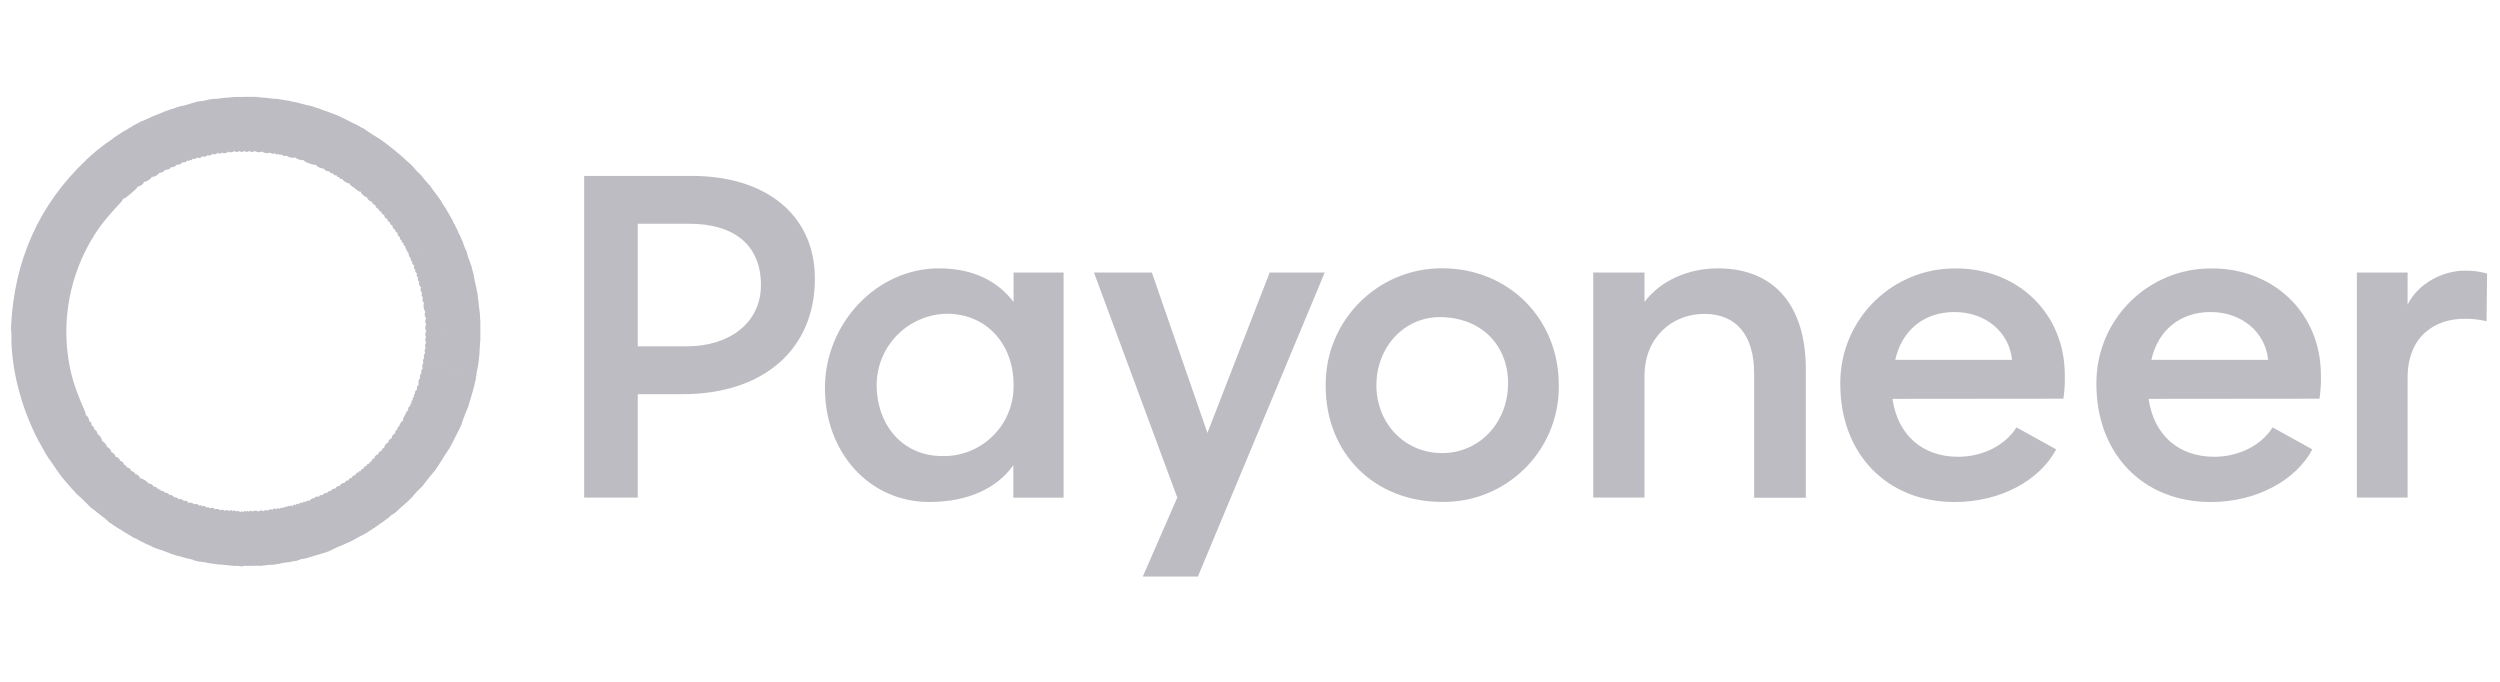
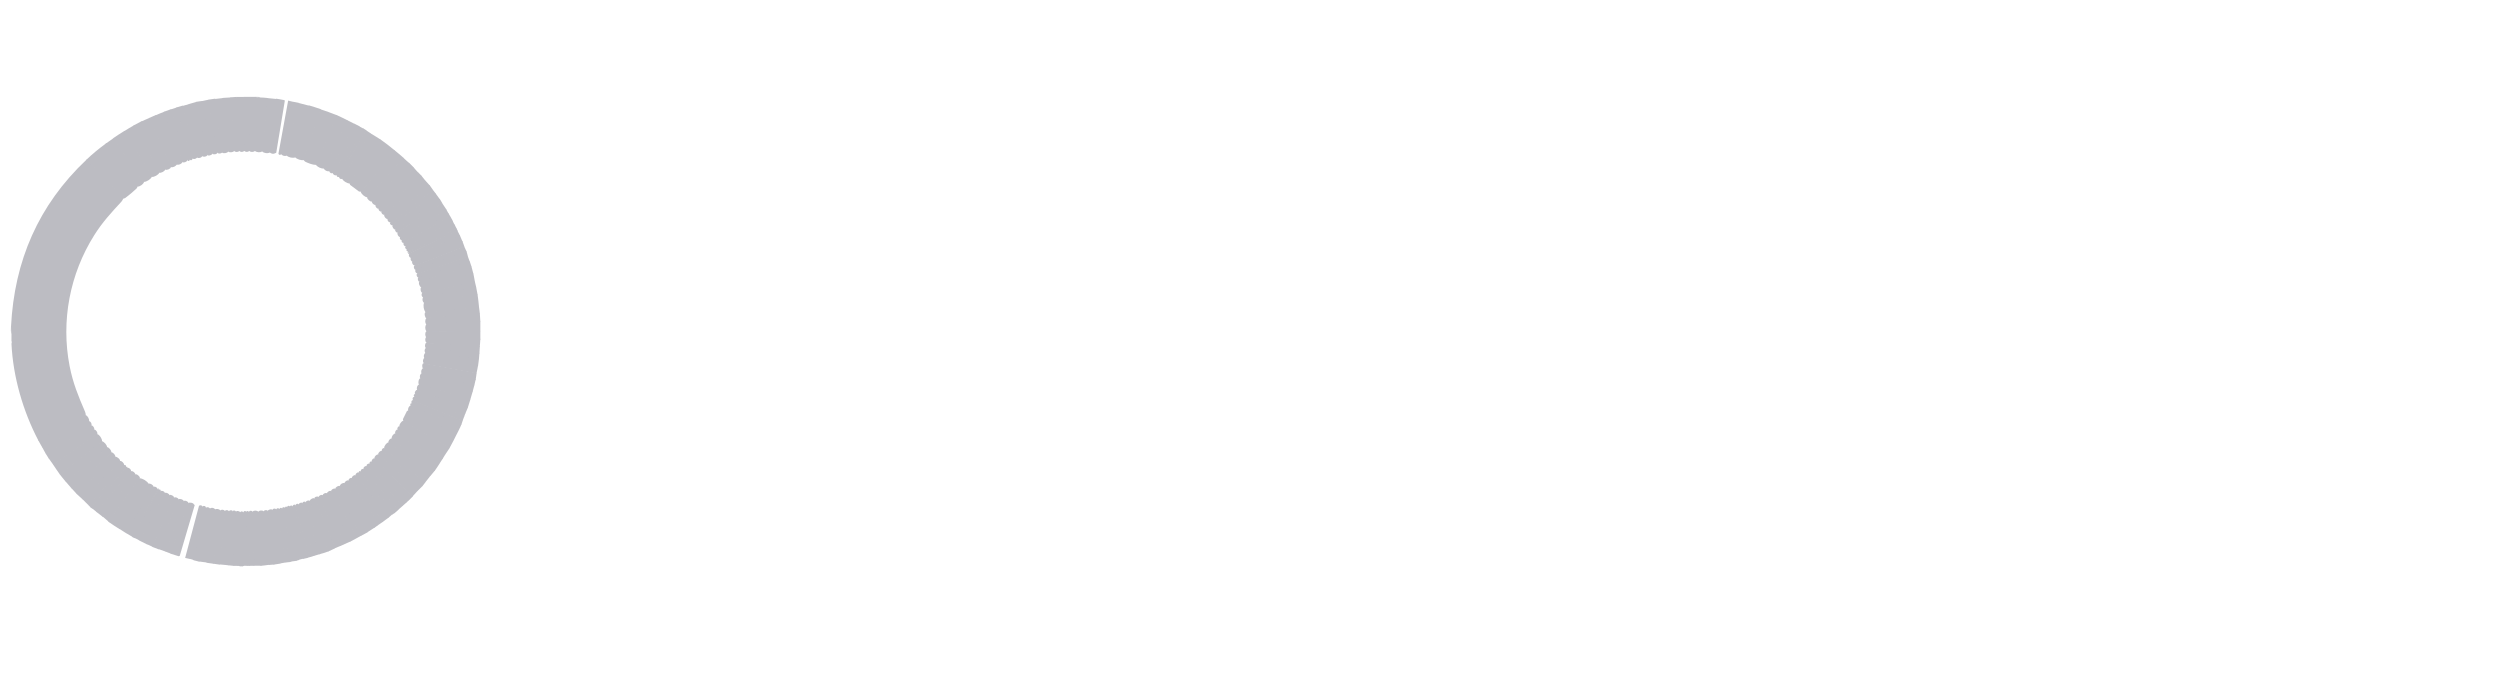
<svg xmlns="http://www.w3.org/2000/svg" width="154" height="42" viewBox="0 0 154 42" fill="none">
  <g clip-path="url(#clip0_3227_42041)">
-     <path d="M39.286 30.652V24.282H42.029C47.13 24.282 50.197 21.433 50.197 17.176C50.197 13.164 47.089 10.836 42.619 10.836H35.984V30.652H39.286ZM42.472 13.783C45.095 13.783 46.874 14.992 46.874 17.559C46.874 19.918 44.898 21.335 42.303 21.335H39.286V13.783H42.472ZM96.022 23.722C96.022 19.623 92.927 16.526 88.828 16.526C84.876 16.52 81.667 19.719 81.662 23.671V23.782C81.662 27.91 84.64 30.917 88.828 30.917C92.743 30.974 95.965 27.848 96.022 23.932C96.022 23.932 96.022 23.927 96.022 23.924V23.72V23.722ZM84.788 23.722C84.788 21.363 86.528 19.465 88.828 19.535C91.368 19.61 92.95 21.379 92.896 23.722C92.842 26.066 91.127 27.91 88.828 27.91C86.528 27.91 84.785 26.082 84.785 23.722H84.788ZM127.104 24.559C127.176 24.08 127.207 23.598 127.192 23.114C127.192 19.25 124.245 16.536 120.5 16.536C116.605 16.489 113.412 19.605 113.363 23.5V23.673C113.363 27.889 116.165 30.924 120.409 30.924C123.271 30.924 125.659 29.567 126.661 27.682L124.213 26.325C123.566 27.387 122.181 28.138 120.616 28.138C118.433 28.138 116.9 26.809 116.576 24.569L127.104 24.559ZM116.745 22.169C117.159 20.34 118.516 19.221 120.401 19.221C122.287 19.221 123.768 20.431 123.942 22.169H116.745ZM78.212 16.79L74.377 26.669L70.956 16.79H67.39L72.52 30.65L70.397 35.516H73.789L81.602 16.79H78.212ZM153.203 16.849C152.763 16.725 152.304 16.665 151.846 16.671C150.489 16.671 148.956 17.448 148.308 18.766V16.79H145.182V30.65H148.308V23.264C148.308 20.698 150.017 19.638 151.786 19.638C152.252 19.628 152.719 19.68 153.172 19.786L153.203 16.867V16.849ZM142.88 24.559C142.953 24.08 142.984 23.598 142.968 23.114C142.968 19.25 140.021 16.536 136.276 16.536C132.381 16.489 129.188 19.605 129.139 23.5V23.673C129.139 27.889 131.941 30.924 136.186 30.924C139.034 30.924 141.435 29.567 142.44 27.682L139.99 26.325C139.343 27.387 137.957 28.138 136.393 28.138C134.212 28.138 132.677 26.809 132.353 24.569L142.88 24.559ZM132.521 22.169C132.936 20.34 134.293 19.221 136.178 19.221C138.063 19.221 139.545 20.431 139.718 22.169H132.521ZM62.436 23.691C62.495 26.064 60.62 28.034 58.248 28.094C58.248 28.094 58.243 28.094 58.24 28.094H58.041C55.622 28.094 54.001 26.206 54.001 23.691C54.022 21.301 55.946 19.364 58.336 19.328C60.783 19.328 62.436 21.215 62.436 23.691ZM111.239 22.746C111.239 18.882 109.351 16.531 105.814 16.531C103.954 16.531 102.245 17.328 101.302 18.602V16.79H98.145V30.65H101.302V23.14C101.302 20.809 102.983 19.335 104.987 19.335C106.992 19.335 108.054 20.692 108.054 22.992V30.66H111.239V22.746ZM62.436 16.79V18.602C61.522 17.393 60.045 16.531 57.834 16.531C54.001 16.531 50.816 19.923 50.816 23.904C50.816 27.884 53.558 30.922 57.243 30.922C59.634 30.922 61.431 30.067 62.423 28.653V30.658H65.517V16.79H62.436Z" fill="#BCBCC2" />
    <path d="M14.991 31.556L15.048 31.577L14.991 34.853L14.934 34.887C14.888 34.887 14.839 34.887 14.792 34.887C14.787 34.887 14.735 34.861 14.678 34.858L14.621 34.837L14.732 31.59L14.789 31.556C14.854 31.481 14.924 31.481 14.989 31.556H14.991Z" fill="#BCBCC2" />
    <path d="M15.189 34.854C15.137 34.854 15.083 34.851 15.031 34.854L14.961 34.883H14.933L14.99 31.552C15.015 31.474 15.122 31.443 15.161 31.524L15.217 31.542L15.246 34.818L15.189 34.854Z" fill="#BCBCC2" />
    <path d="M7.591 12.236C7.56 12.301 7.529 12.369 7.479 12.423C6.845 13.107 6.306 13.692 5.804 14.49C4.297 16.883 3.748 19.778 4.289 22.554C4.493 23.6 4.825 24.403 5.242 25.369C5.27 25.436 5.281 25.511 5.286 25.584L5.296 25.643L2.414 27.156L2.357 27.122C1.417 25.328 0.803 23.212 0.707 21.174C0.731 21.119 0.731 21.057 0.707 21.003C0.702 20.86 0.707 20.718 0.707 20.575L0.679 20.12C0.883 16.061 2.37 12.633 5.317 9.846L5.371 9.82L7.611 12.172L7.593 12.236H7.591Z" fill="#BCBCC2" />
    <path d="M6.51 8.846L6.567 8.828L8.499 11.431L8.473 11.493C8.46 11.534 8.445 11.578 8.414 11.61C8.238 11.78 7.914 12.052 7.717 12.195C7.681 12.221 7.634 12.228 7.593 12.234L5.316 9.843C5.723 9.457 6.065 9.18 6.513 8.846H6.51Z" fill="#BCBCC2" />
    <path d="M24.297 9.244L24.328 9.296L22.285 11.815L22.218 11.807L22.114 11.797L21.57 11.391L21.531 11.295L21.495 11.246L23.37 8.586L23.437 8.591C23.746 8.803 24.007 9.013 24.292 9.246L24.297 9.244Z" fill="#BCBCC2" />
    <path d="M20.71 7.087L20.754 7.125L19.521 10.148L19.457 10.158C19.262 10.158 18.996 10.054 18.812 9.966C18.77 9.946 18.742 9.909 18.718 9.873L18.672 9.837L19.708 6.758L19.773 6.742C20.088 6.848 20.402 6.955 20.713 7.084L20.71 7.087Z" fill="#BCBCC2" />
    <path d="M28.14 26.734C28.005 27.011 27.866 27.291 27.713 27.56L27.666 27.599C26.723 27.058 25.781 26.516 24.838 25.975V25.908L24.817 25.825L25.069 25.317L25.149 25.284L25.19 25.242C27.151 26.195 28.13 26.669 28.13 26.669L28.135 26.736L28.14 26.734Z" fill="#BCBCC2" />
    <path d="M9.158 29.803L9.194 29.849L7.431 32.592H7.363C7.143 32.449 6.92 32.317 6.708 32.162L6.672 32.113L8.547 29.453L8.614 29.458C8.798 29.479 9.067 29.637 9.155 29.8L9.158 29.803Z" fill="#BCBCC2" />
    <path d="M29.419 18.143C29.458 18.392 29.476 18.635 29.505 18.884L29.492 18.943L26.244 19.28L26.203 19.228C26.099 19.075 26.058 18.834 26.117 18.658L26.128 18.599L29.375 18.094L29.419 18.145V18.143Z" fill="#BCBCC2" />
    <path d="M7.647 8.075L7.706 8.062L9.385 10.834L9.354 10.893C9.278 11.043 9.038 11.199 8.869 11.206L8.812 11.222L6.966 8.562L6.992 8.5C7.214 8.35 7.419 8.213 7.647 8.073V8.075Z" fill="#BCBCC2" />
    <path d="M19.773 6.728L18.719 9.859C18.551 9.895 18.297 9.812 18.178 9.688L18.129 9.654L18.997 6.518L19.061 6.5C19.305 6.57 19.532 6.648 19.773 6.728Z" fill="#BCBCC2" />
    <path d="M23.443 8.597L21.537 11.301C21.392 11.308 21.133 11.153 21.081 11.016L21.045 10.969L22.78 8.227H22.847C23.044 8.351 23.249 8.462 23.446 8.597H23.443Z" fill="#BCBCC2" />
    <path d="M21.366 7.391L21.41 7.433L20.012 10.372L19.944 10.38C19.779 10.398 19.558 10.289 19.46 10.152L20.713 7.078C20.944 7.174 21.148 7.285 21.369 7.391H21.366Z" fill="#BCBCC2" />
    <path d="M24.838 9.708L24.866 9.76L22.683 12.166L22.619 12.153C22.476 12.145 22.251 11.951 22.22 11.811L24.297 9.25C24.48 9.4 24.657 9.543 24.838 9.706V9.708Z" fill="#BCBCC2" />
    <path d="M19.06 6.512L18.177 9.7C18.024 9.749 17.776 9.7 17.664 9.586L17.612 9.555C17.856 8.491 18.097 7.429 18.34 6.364L18.402 6.344C18.625 6.396 18.837 6.453 19.057 6.515L19.06 6.512Z" fill="#BCBCC2" />
    <path d="M9.813 10.64C9.769 10.764 9.486 10.922 9.357 10.896L7.65 8.079C7.842 7.962 8.021 7.846 8.22 7.737L8.28 7.727L9.846 10.583L9.813 10.64Z" fill="#BCBCC2" />
    <path d="M6.282 27.172L6.301 27.229C5.443 27.892 4.584 28.555 3.726 29.215L3.664 29.192C3.53 29.016 3.421 28.832 3.294 28.651L3.278 28.594L5.938 26.719L6 26.745C6.13 26.776 6.298 27.04 6.285 27.172H6.282Z" fill="#BCBCC2" />
    <path d="M6.597 27.55L6.617 27.607C5.778 28.298 4.937 28.987 4.098 29.679L4.035 29.655C3.911 29.503 3.784 29.358 3.665 29.2L6.283 27.18C6.42 27.216 6.591 27.408 6.597 27.55Z" fill="#BCBCC2" />
    <path d="M6.994 8.508L8.872 11.211C8.828 11.349 8.618 11.499 8.473 11.496L6.51 8.85C6.676 8.728 6.828 8.619 6.994 8.508Z" fill="#BCBCC2" />
    <path d="M16.014 6.003C16.172 6.003 16.294 6.022 16.441 6.032L16.496 6.055L16.216 9.303L16.156 9.331C16.017 9.404 15.833 9.393 15.7 9.303L15.644 9.279L15.812 6.032L15.871 6.001C15.915 5.978 15.97 5.98 16.014 6.001V6.003Z" fill="#BCBCC2" />
    <path d="M17.012 6.096L17.067 6.122L16.675 9.369L16.616 9.398C16.484 9.468 16.274 9.437 16.16 9.341L16.445 6.039C16.637 6.055 16.823 6.073 17.015 6.096H17.012Z" fill="#BCBCC2" />
    <path d="M29.589 19.797C29.594 19.986 29.589 20.177 29.589 20.366L29.571 20.423L26.295 20.452L26.259 20.395C26.173 20.278 26.178 20.087 26.259 19.968L26.274 19.91L29.55 19.742L29.589 19.797Z" fill="#BCBCC2" />
    <path d="M5.285 25.578C5.396 25.601 5.526 25.845 5.484 25.948L5.495 26.008L2.667 27.603L2.607 27.57C2.519 27.417 2.433 27.272 2.351 27.114L5.282 25.578H5.285Z" fill="#BCBCC2" />
    <path d="M6.853 27.861L6.876 27.916L4.47 30.099L4.405 30.081C4.281 29.941 4.154 29.798 4.035 29.653L6.596 27.548C6.695 27.53 6.889 27.768 6.853 27.861Z" fill="#BCBCC2" />
    <path d="M10.179 10.437C10.163 10.543 9.904 10.683 9.809 10.636L8.216 7.733C8.376 7.645 8.534 7.559 8.7 7.477L8.76 7.469L10.215 10.38L10.179 10.437Z" fill="#BCBCC2" />
    <path d="M9.157 7.286L9.217 7.281L10.561 10.249L10.522 10.303C10.514 10.402 10.26 10.505 10.18 10.446L8.701 7.486C8.851 7.411 9.004 7.356 9.157 7.286Z" fill="#BCBCC2" />
    <path d="M21.821 7.619C21.846 7.631 21.872 7.65 21.854 7.675L20.35 10.545L20.282 10.55C20.142 10.568 20.01 10.504 19.94 10.379L21.362 7.391C21.518 7.466 21.665 7.538 21.818 7.619H21.821Z" fill="#BCBCC2" />
    <path d="M27.713 27.572C27.627 27.722 27.516 27.854 27.428 27.999L27.381 28.038C26.457 27.468 25.535 26.898 24.61 26.331V26.264C24.569 26.163 24.732 25.932 24.838 25.922L27.713 27.572Z" fill="#BCBCC2" />
    <path d="M29.589 20.375C29.589 20.546 29.594 20.717 29.589 20.888L29.568 20.945L26.292 20.833L26.258 20.776C26.176 20.686 26.173 20.497 26.258 20.406L29.589 20.378V20.375Z" fill="#BCBCC2" />
    <path d="M10.094 6.891H10.154C10.527 7.906 10.9 8.924 11.273 9.941L11.231 9.993C11.187 10.102 10.998 10.182 10.889 10.136H10.83C10.41 9.141 9.991 8.144 9.571 7.144L9.61 7.09C9.773 7.023 9.926 6.953 10.094 6.891Z" fill="#BCBCC2" />
    <path d="M27.086 28.544C26.988 28.689 26.913 28.821 26.802 28.971L26.752 29.005C25.874 28.36 24.999 27.718 24.121 27.073L24.126 27.006C24.119 26.874 24.227 26.729 24.354 26.692L24.403 26.656L27.089 28.474V28.542L27.086 28.544Z" fill="#BCBCC2" />
    <path d="M9.613 7.078L10.895 10.124C10.836 10.243 10.654 10.331 10.525 10.295L9.16 7.278C9.318 7.205 9.453 7.145 9.616 7.078H9.613Z" fill="#BCBCC2" />
    <path d="M7.391 28.397L7.417 28.451L5.151 30.774L5.086 30.759C4.975 30.65 4.864 30.564 4.745 30.445L4.719 30.391L7.042 28.125L7.106 28.14C7.197 28.11 7.428 28.306 7.391 28.397Z" fill="#BCBCC2" />
    <path d="M26.516 29.306C26.415 29.436 26.314 29.573 26.202 29.705L26.151 29.736L23.659 27.664L23.669 27.599C23.636 27.504 23.822 27.25 23.926 27.258L23.978 27.227L26.523 29.241L26.516 29.309V29.306Z" fill="#BCBCC2" />
    <path d="M25.179 10.022L25.208 10.076L22.968 12.428L22.903 12.415C22.81 12.446 22.595 12.254 22.618 12.158L24.837 9.711C24.954 9.817 25.065 9.913 25.179 10.024V10.022Z" fill="#BCBCC2" />
    <path d="M29.163 16.867C29.199 17.017 29.215 17.172 29.248 17.323L29.241 17.382L26.05 18.081L26.003 18.032C25.907 18.001 25.874 17.758 25.946 17.691L25.951 17.631L29.114 16.82L29.16 16.867H29.163Z" fill="#BCBCC2" />
    <path d="M17.495 6.164L17.547 6.192L17.016 9.411L16.954 9.437C16.845 9.504 16.695 9.476 16.612 9.38L17.011 6.078C17.177 6.099 17.332 6.138 17.495 6.164Z" fill="#BCBCC2" />
    <path d="M7.109 28.144L4.747 30.449C4.62 30.32 4.524 30.213 4.405 30.079L6.853 27.859C6.974 27.867 7.112 28.023 7.109 28.144Z" fill="#BCBCC2" />
    <path d="M18.404 6.335L17.663 9.58C17.562 9.645 17.384 9.593 17.321 9.495L17.27 9.464L17.886 6.273L17.948 6.25C18.101 6.281 18.251 6.299 18.404 6.335Z" fill="#BCBCC2" />
    <path d="M28.964 24.643C28.915 24.801 28.876 24.938 28.821 25.099L28.785 25.145L25.706 24.081L25.693 24.016C25.646 23.894 25.698 23.747 25.807 23.674L25.843 23.625C26.879 23.941 27.915 24.259 28.951 24.575L28.966 24.64L28.964 24.643Z" fill="#BCBCC2" />
    <path d="M14.194 6L14.251 6.016L14.474 9.263L14.42 9.302C14.363 9.393 14.119 9.411 14.049 9.33L13.99 9.317L13.682 6.07L13.736 6.031C13.889 6.016 14.039 6.013 14.192 6.003L14.194 6Z" fill="#BCBCC2" />
    <path d="M5.798 26.453C5.912 26.474 6.021 26.621 5.997 26.738L3.294 28.644C3.2 28.509 3.099 28.385 3.009 28.245L2.993 28.186L5.736 26.422L5.795 26.45L5.798 26.453Z" fill="#BCBCC2" />
    <path d="M29.106 24.154C29.062 24.317 29.013 24.475 28.964 24.638L25.804 23.669C25.735 23.597 25.791 23.328 25.89 23.299L25.924 23.25C26.978 23.53 28.032 23.809 29.086 24.089L29.104 24.154H29.106Z" fill="#BCBCC2" />
    <path d="M7.647 28.651L7.676 28.703L5.493 31.109L5.428 31.096C5.306 30.984 5.202 30.868 5.086 30.754L7.391 28.392C7.494 28.374 7.663 28.545 7.647 28.648V28.651Z" fill="#BCBCC2" />
    <path d="M13.739 6.039L14.053 9.341C14.003 9.434 13.755 9.476 13.682 9.398L13.623 9.385L13.203 6.137L13.255 6.096C13.415 6.075 13.579 6.055 13.739 6.039Z" fill="#BCBCC2" />
    <path d="M9.469 29.992L9.508 30.038L7.827 32.838H7.76C7.623 32.758 7.496 32.667 7.361 32.581L9.153 29.792C9.275 29.769 9.436 29.873 9.467 29.992H9.469Z" fill="#BCBCC2" />
    <path d="M29.56 19.349C29.571 19.504 29.584 19.649 29.589 19.805L26.259 19.975C26.168 19.9 26.178 19.685 26.259 19.605L26.274 19.548L29.521 19.297L29.56 19.351V19.349Z" fill="#BCBCC2" />
    <path d="M11.946 31.073L11.996 31.109L11.071 34.245L11.006 34.264C10.851 34.217 10.703 34.173 10.55 34.121L10.504 34.085L11.54 31.006L11.604 30.99C11.677 30.925 11.921 30.975 11.946 31.076V31.073Z" fill="#BCBCC2" />
    <path d="M8.616 29.444L6.71 32.148C6.575 32.049 6.458 31.925 6.339 31.834L6.306 31.785L8.263 29.211L8.331 29.219C8.416 29.175 8.636 29.353 8.616 29.447V29.444Z" fill="#BCBCC2" />
    <path d="M21.223 29.758L21.283 29.742L23.075 32.459L23.046 32.518C22.914 32.604 22.782 32.692 22.648 32.775L22.588 32.788L20.907 29.988L20.938 29.929C20.959 29.817 21.114 29.727 21.223 29.758Z" fill="#BCBCC2" />
    <path d="M16.243 31.496L16.302 31.509L16.611 34.756L16.556 34.795C16.411 34.811 16.245 34.844 16.101 34.852L16.044 34.837L15.847 31.561L15.901 31.522C15.989 31.434 16.142 31.418 16.243 31.493V31.496Z" fill="#BCBCC2" />
    <path d="M29.332 17.69C29.361 17.84 29.395 17.993 29.418 18.146L26.116 18.658C26.02 18.568 25.997 18.433 26.059 18.317L26.067 18.257L29.286 17.641L29.33 17.69H29.332Z" fill="#BCBCC2" />
    <path d="M29.504 18.891C29.52 19.038 29.551 19.186 29.561 19.346L26.259 19.603C26.169 19.561 26.12 19.292 26.203 19.233L29.504 18.891Z" fill="#BCBCC2" />
    <path d="M26.8 28.971C26.712 29.093 26.606 29.196 26.516 29.313L23.926 27.264C23.908 27.15 24.011 27.021 24.125 27.008L26.8 28.971Z" fill="#BCBCC2" />
    <path d="M28.336 26.346C28.276 26.481 28.201 26.613 28.136 26.745L25.148 25.295C25.109 25.181 25.176 25.026 25.29 24.982L25.332 24.938L28.328 26.282L28.336 26.349V26.346Z" fill="#BCBCC2" />
    <path d="M29.22 23.73C29.186 23.872 29.145 24.015 29.106 24.157L25.889 23.303C25.83 23.202 25.874 23.046 25.975 22.989L26.006 22.938L29.196 23.665L29.217 23.727L29.22 23.73Z" fill="#BCBCC2" />
    <path d="M10.437 30.51L10.481 30.552C10.481 30.552 10.022 31.541 9.108 33.52L9.041 33.527C8.906 33.465 8.774 33.395 8.642 33.328L8.601 33.284L10.085 30.373L10.152 30.368C10.229 30.311 10.434 30.414 10.437 30.51Z" fill="#BCBCC2" />
    <path d="M8.331 29.225L6.34 31.844C6.216 31.748 6.094 31.662 5.97 31.559L5.938 31.507L8.01 29.016L8.075 29.026C8.155 28.982 8.355 29.135 8.331 29.225Z" fill="#BCBCC2" />
    <path d="M15.729 5.969C15.778 5.979 15.825 5.987 15.871 5.997L15.701 9.299C15.613 9.379 15.444 9.385 15.359 9.299L15.302 9.278L15.385 6.002L15.442 5.969C15.537 5.969 15.631 5.969 15.726 5.969H15.729Z" fill="#BCBCC2" />
    <path d="M11.32 30.869L11.366 30.908L10.248 33.959L10.183 33.972C10.051 33.923 9.916 33.881 9.784 33.83L9.737 33.791L10.941 30.768L11.006 30.758C11.068 30.691 11.317 30.779 11.32 30.872V30.869Z" fill="#BCBCC2" />
    <path d="M29.589 20.872C29.586 21.017 29.568 21.159 29.56 21.299C29.56 21.322 29.55 21.356 29.537 21.353C28.55 21.312 27.504 21.255 26.517 21.172C26.39 21.185 26.302 21.162 26.259 21.1C26.178 21.025 26.17 20.83 26.259 20.758L29.589 20.872Z" fill="#BCBCC2" />
    <path d="M29.048 16.442C29.087 16.582 29.126 16.73 29.162 16.87L25.946 17.696C25.85 17.67 25.759 17.427 25.832 17.354V17.294C26.889 16.997 27.945 16.696 28.999 16.398L29.048 16.442Z" fill="#BCBCC2" />
    <path d="M25.718 30.245C25.622 30.349 25.534 30.455 25.433 30.558L25.379 30.584L23.056 28.29L23.071 28.225C23.043 28.132 23.206 27.971 23.299 27.997L23.354 27.969L25.733 30.18L25.721 30.245H25.718Z" fill="#BCBCC2" />
    <path d="M20.939 29.942L22.645 32.788C22.526 32.861 22.397 32.918 22.275 32.987L22.215 32.998L20.62 30.17L20.654 30.11C20.656 30.009 20.848 29.895 20.939 29.939V29.942Z" fill="#BCBCC2" />
    <path d="M12.77 9.56C12.723 9.658 12.537 9.684 12.457 9.617L12.397 9.612L11.612 6.45L11.659 6.403C11.788 6.372 11.928 6.318 12.058 6.289L12.117 6.297L12.816 9.516L12.767 9.562L12.77 9.56Z" fill="#BCBCC2" />
    <path d="M29.447 22.523C29.427 22.668 29.388 22.808 29.362 22.95L29.333 23.002L26.114 22.414L26.091 22.352C26.021 22.259 26.055 22.104 26.148 22.039L26.177 21.984L29.424 22.461L29.45 22.523H29.447Z" fill="#BCBCC2" />
    <path d="M13.253 31.374L13.305 31.402L12.774 34.621L12.711 34.647C12.574 34.624 12.416 34.616 12.284 34.59L12.232 34.559L12.877 31.34L12.939 31.317C13.038 31.252 13.183 31.278 13.253 31.374Z" fill="#BCBCC2" />
    <path d="M15.901 31.517L16.101 34.848C15.961 34.855 15.816 34.842 15.673 34.848L15.616 34.83L15.505 31.553L15.562 31.517C15.632 31.429 15.829 31.434 15.904 31.517H15.901Z" fill="#BCBCC2" />
    <path d="M15.445 5.969L15.36 9.299C15.256 9.377 15.147 9.377 15.046 9.299L14.989 9.281L14.961 6.005L15.018 5.969C15.16 5.969 15.303 5.969 15.445 5.969Z" fill="#BCBCC2" />
    <path d="M13.568 31.448L13.622 31.477L13.174 34.696L13.112 34.721C12.977 34.703 12.848 34.688 12.713 34.665L13.254 31.391C13.324 31.316 13.526 31.355 13.568 31.448Z" fill="#BCBCC2" />
    <path d="M15.02 5.969L15.048 9.299C14.955 9.379 14.828 9.379 14.735 9.299C14.712 9.299 14.678 9.297 14.678 9.284C14.608 8.281 14.541 7.201 14.52 6.197C14.494 6.085 14.51 6.01 14.567 5.971C14.717 5.966 14.87 5.971 15.022 5.971L15.02 5.969Z" fill="#BCBCC2" />
    <path d="M10.493 6.742H10.553C10.897 7.768 11.244 8.796 11.589 9.821L11.545 9.873C11.501 9.977 11.332 10.041 11.231 9.987L10.092 6.885C10.224 6.835 10.356 6.789 10.491 6.742H10.493Z" fill="#BCBCC2" />
    <path d="M29.561 21.317C29.554 21.462 29.546 21.602 29.533 21.744L29.507 21.798L26.259 21.49L26.231 21.43C26.148 21.389 26.171 21.143 26.259 21.117L29.561 21.317Z" fill="#BCBCC2" />
    <path d="M29.504 22.112C29.489 22.255 29.468 22.397 29.447 22.54L26.145 22.055C26.07 21.977 26.112 21.794 26.202 21.742L26.228 21.688L29.476 22.053L29.504 22.112Z" fill="#BCBCC2" />
    <path d="M29.361 22.971C29.338 23.098 29.333 23.235 29.305 23.369L29.273 23.421L26.083 22.75L26.06 22.688C25.982 22.652 25.995 22.385 26.088 22.375L29.361 22.973V22.971Z" fill="#BCBCC2" />
    <path d="M25.494 10.321L25.52 10.376L23.197 12.642L23.132 12.626C23.016 12.629 22.902 12.515 22.904 12.398L25.181 10.008C25.29 10.111 25.39 10.215 25.494 10.321Z" fill="#BCBCC2" />
-     <path d="M12.26 31.15L12.309 31.184C12.03 32.238 11.75 33.292 11.47 34.346L11.406 34.364C11.271 34.328 11.142 34.291 11.007 34.25L11.947 31.062C12.063 31.013 12.188 31.044 12.26 31.147V31.15Z" fill="#BCBCC2" />
    <path d="M13.254 6.078L13.681 9.38C13.65 9.471 13.445 9.489 13.396 9.409L13.337 9.398L12.806 6.179L12.857 6.135C12.989 6.114 13.124 6.096 13.256 6.078H13.254Z" fill="#BCBCC2" />
    <path d="M11.605 30.983L10.551 34.114C10.419 34.07 10.305 34.015 10.181 33.971L11.32 30.869C11.372 30.796 11.615 30.895 11.605 30.983Z" fill="#BCBCC2" />
    <path d="M12.459 6.221L12.519 6.229L13.135 9.42L13.086 9.464C13.068 9.554 12.827 9.627 12.773 9.549L12.06 6.276C12.18 6.25 12.335 6.242 12.459 6.219V6.221Z" fill="#BCBCC2" />
    <path d="M11.663 6.406L12.46 9.623C12.396 9.724 12.253 9.765 12.147 9.708H12.087C11.797 8.659 11.51 7.616 11.22 6.569L11.266 6.52C11.396 6.484 11.528 6.44 11.665 6.406H11.663Z" fill="#BCBCC2" />
    <path d="M20.399 30.256L20.459 30.246L21.997 33.1L21.963 33.157C21.836 33.224 21.728 33.289 21.593 33.356L21.533 33.364L20.106 30.453L20.143 30.396C20.132 30.311 20.334 30.186 20.399 30.254V30.256Z" fill="#BCBCC2" />
    <path d="M20.625 33.783C20.506 33.832 20.389 33.905 20.255 33.954H20.195C19.812 32.939 19.431 31.921 19.048 30.903L19.089 30.851C19.079 30.763 19.315 30.637 19.374 30.709H19.434C20.255 32.721 20.666 33.729 20.666 33.729L20.628 33.783H20.625Z" fill="#BCBCC2" />
    <path d="M5.485 25.946C5.578 25.935 5.684 26.13 5.627 26.202L5.64 26.262L2.869 27.968L2.81 27.937C2.735 27.813 2.68 27.689 2.61 27.567L5.485 25.946Z" fill="#BCBCC2" />
    <path d="M11.007 30.769L9.782 33.843C9.66 33.794 9.533 33.752 9.411 33.7L9.367 33.659L10.654 30.663L10.719 30.652C10.807 30.598 10.981 30.665 11.004 30.766L11.007 30.769Z" fill="#BCBCC2" />
    <path d="M26.003 29.962C25.91 30.068 25.807 30.151 25.718 30.246L23.3 27.999C23.269 27.903 23.434 27.745 23.528 27.771L23.579 27.742L26.014 29.897L26.001 29.962H26.003Z" fill="#BCBCC2" />
    <path d="M25.747 10.613L25.771 10.667L23.391 12.879L23.326 12.861C23.22 12.869 23.111 12.737 23.127 12.633L25.488 10.328C25.579 10.421 25.662 10.522 25.745 10.613H25.747Z" fill="#BCBCC2" />
    <path d="M11.261 6.5L12.145 9.688C12.082 9.789 11.969 9.825 11.86 9.773H11.8C11.474 8.738 11.148 7.702 10.821 6.666L10.865 6.617C11 6.575 11.132 6.539 11.264 6.503L11.261 6.5Z" fill="#BCBCC2" />
    <path d="M29.532 21.743C29.522 21.87 29.52 21.981 29.504 22.113L26.202 21.743C26.132 21.642 26.143 21.515 26.231 21.43L29.532 21.743Z" fill="#BCBCC2" />
    <path d="M12.855 6.141L13.396 9.414C13.342 9.51 13.168 9.541 13.083 9.471L12.456 6.226C12.588 6.2 12.72 6.161 12.855 6.141Z" fill="#BCBCC2" />
    <path d="M10.722 30.644L9.411 33.689C9.284 33.635 9.165 33.575 9.041 33.518L10.434 30.501C10.509 30.442 10.722 30.551 10.719 30.644H10.722Z" fill="#BCBCC2" />
    <path d="M29.305 23.363C29.279 23.488 29.248 23.609 29.22 23.734L25.975 22.993C25.905 22.915 25.965 22.718 26.06 22.68L29.305 23.363Z" fill="#BCBCC2" />
    <path d="M14.565 5.969L14.736 9.299C14.668 9.387 14.495 9.379 14.422 9.299L14.194 5.997C14.319 5.989 14.433 5.974 14.565 5.969Z" fill="#BCBCC2" />
    <path d="M26.203 11.125C26.281 11.218 26.376 11.306 26.459 11.41L26.48 11.467L23.932 13.51L23.869 13.487C23.768 13.5 23.637 13.323 23.67 13.23L23.649 13.173L26.141 11.102L26.203 11.122V11.125Z" fill="#BCBCC2" />
    <path d="M21.906 29.276L21.963 29.258L23.949 31.832L23.926 31.894C23.823 31.972 23.719 32.047 23.613 32.122L23.556 32.14L21.652 29.509L21.678 29.447C21.652 29.359 21.828 29.229 21.906 29.276Z" fill="#BCBCC2" />
    <path d="M26.659 11.683L26.677 11.74L24.103 13.727L24.04 13.703C23.929 13.693 23.849 13.584 23.869 13.475L26.459 11.398C26.534 11.494 26.591 11.595 26.659 11.683Z" fill="#BCBCC2" />
    <path d="M27.485 12.886L27.498 12.945L24.699 14.626L24.639 14.595C24.554 14.618 24.435 14.401 24.497 14.339L24.481 14.279L27.195 12.516L27.255 12.544C27.33 12.661 27.41 12.764 27.483 12.886H27.485Z" fill="#BCBCC2" />
    <path d="M13.852 31.476L13.906 31.502L13.57 34.749L13.51 34.778C13.373 34.762 13.246 34.739 13.111 34.721L13.567 31.447C13.642 31.372 13.795 31.385 13.852 31.476Z" fill="#BCBCC2" />
    <path d="M5.798 26.459L3.009 28.252C2.942 28.145 2.874 28.047 2.81 27.938L5.627 26.203C5.726 26.203 5.84 26.369 5.798 26.459Z" fill="#BCBCC2" />
    <path d="M21.479 29.594L21.536 29.578L23.383 32.238L23.357 32.3C23.25 32.372 23.152 32.458 23.043 32.528L21.223 29.767C21.225 29.664 21.383 29.56 21.479 29.596V29.594Z" fill="#BCBCC2" />
    <path d="M28.935 16.096C28.971 16.21 29.017 16.324 29.049 16.438L25.832 17.349C25.741 17.344 25.703 17.14 25.775 17.093V17.034C26.811 16.707 27.847 16.381 28.883 16.055L28.932 16.099L28.935 16.096Z" fill="#BCBCC2" />
    <path d="M27.085 12.264L27.101 12.321L24.413 14.167L24.353 14.139C24.262 14.157 24.13 13.96 24.182 13.882L24.164 13.825L26.795 11.922L26.857 11.948C26.933 12.054 27.013 12.152 27.085 12.261V12.264Z" fill="#BCBCC2" />
    <path d="M20.653 30.11L22.274 32.984C22.168 33.044 22.067 33.098 21.961 33.155L20.397 30.252C20.387 30.161 20.581 30.053 20.653 30.11Z" fill="#BCBCC2" />
    <path d="M19.63 30.613L19.689 30.608L21.005 33.576L20.966 33.63C20.852 33.679 20.738 33.726 20.624 33.773L19.371 30.699C19.355 30.608 19.57 30.548 19.627 30.613H19.63Z" fill="#BCBCC2" />
    <path d="M8.074 29.02L5.968 31.552C5.872 31.475 5.784 31.41 5.683 31.325L5.652 31.273C6.359 30.449 7.072 29.631 7.784 28.812L7.846 28.82C7.936 28.784 8.094 28.926 8.074 29.02Z" fill="#BCBCC2" />
    <path d="M16.785 31.419C16.805 31.416 16.841 31.419 16.844 31.429C17.007 32.413 17.163 33.454 17.287 34.449C17.326 34.573 17.32 34.661 17.269 34.718C17.147 34.736 17.02 34.76 16.898 34.775C16.875 34.778 16.841 34.775 16.839 34.762C16.702 33.773 16.557 32.698 16.468 31.701C16.435 31.592 16.445 31.515 16.5 31.473C16.507 31.388 16.751 31.333 16.785 31.416V31.419Z" fill="#BCBCC2" />
    <path d="M20.144 30.391L21.594 33.351C21.491 33.402 21.382 33.446 21.281 33.493L21.221 33.498L19.849 30.559L19.885 30.505C19.875 30.414 20.082 30.323 20.141 30.391H20.144Z" fill="#BCBCC2" />
    <path d="M29.334 17.698L26.06 18.325C25.965 18.255 25.941 18.141 26.003 18.04L29.248 17.328C29.274 17.452 29.31 17.572 29.334 17.698Z" fill="#BCBCC2" />
    <path d="M27.257 12.535L24.496 14.327C24.416 14.358 24.297 14.195 24.354 14.127L27.086 12.25C27.151 12.343 27.2 12.447 27.257 12.535Z" fill="#BCBCC2" />
    <path d="M28.479 14.855V14.914C27.474 15.326 26.467 15.735 25.459 16.147L25.405 16.108C25.314 16.108 25.252 15.94 25.319 15.88L25.314 15.821L28.282 14.477L28.336 14.515C28.386 14.629 28.432 14.743 28.479 14.857V14.855Z" fill="#BCBCC2" />
    <path d="M28.822 25.096C28.778 25.223 28.721 25.329 28.679 25.438L28.641 25.484C27.623 25.101 26.608 24.72 25.59 24.337L25.577 24.272C25.504 24.215 25.603 24.011 25.691 24.016L28.822 25.098V25.096Z" fill="#BCBCC2" />
    <path d="M16.5 31.472L16.898 34.774C16.79 34.787 16.668 34.792 16.556 34.803L16.243 31.501C16.264 31.413 16.458 31.392 16.5 31.472Z" fill="#BCBCC2" />
    <path d="M12.94 31.328L12.284 34.602C12.17 34.578 12.056 34.542 11.942 34.516L11.891 34.485L12.618 31.294L12.681 31.274C12.779 31.217 12.87 31.238 12.937 31.331L12.94 31.328Z" fill="#BCBCC2" />
    <path d="M28.479 14.838C28.523 14.942 28.552 15.048 28.593 15.152V15.211C27.588 15.602 26.581 15.996 25.574 16.387L25.519 16.346C25.426 16.338 25.343 16.165 25.405 16.089L28.479 14.836V14.838Z" fill="#BCBCC2" />
    <path d="M26.202 11.123L23.669 13.229C23.581 13.255 23.459 13.112 23.498 13.029L23.475 12.975L25.909 10.82L25.974 10.841C26.054 10.932 26.129 11.038 26.202 11.126V11.123Z" fill="#BCBCC2" />
    <path d="M10.152 30.366L8.645 33.326C8.539 33.272 8.438 33.212 8.331 33.155L8.29 33.111L9.828 30.257H9.896C9.96 30.193 10.157 30.276 10.152 30.369V30.366Z" fill="#BCBCC2" />
    <path d="M28.735 15.471C28.771 15.569 28.789 15.689 28.82 15.784V15.844C27.795 16.189 26.767 16.535 25.741 16.88L25.689 16.836C25.593 16.807 25.547 16.694 25.604 16.608V16.548C26.629 16.175 27.655 15.803 28.683 15.43L28.735 15.471Z" fill="#BCBCC2" />
    <path d="M19.089 30.857L20.257 33.959C20.143 34.001 20.029 34.035 19.915 34.073H19.855C19.501 33.048 19.146 32.02 18.791 30.994L18.832 30.942C18.843 30.849 19.024 30.79 19.089 30.857Z" fill="#BCBCC2" />
    <path d="M28.592 15.172C28.628 15.268 28.698 15.382 28.734 15.485L25.603 16.625C25.502 16.594 25.461 16.454 25.518 16.368L28.592 15.172Z" fill="#BCBCC2" />
    <path d="M27.256 28.28C27.2 28.368 27.145 28.451 27.086 28.537L24.353 26.687C24.297 26.617 24.408 26.439 24.496 26.459C24.509 26.441 24.532 26.416 24.543 26.423C25.446 26.998 26.373 27.609 27.259 28.215V28.283L27.256 28.28Z" fill="#BCBCC2" />
    <path d="M19.886 30.505L21.279 33.493C21.173 33.542 21.072 33.589 20.966 33.635L19.63 30.618C19.64 30.52 19.806 30.448 19.886 30.505Z" fill="#BCBCC2" />
    <path d="M9.698 30.134L9.729 30.157C9.204 31.113 8.665 32.063 8.116 33.006H8.049C7.953 32.954 7.859 32.895 7.764 32.837L9.47 29.991C9.545 29.937 9.714 30.043 9.698 30.134Z" fill="#BCBCC2" />
    <path d="M21.677 29.452L23.612 32.127C23.526 32.189 23.441 32.238 23.356 32.298L21.478 29.594C21.45 29.511 21.608 29.397 21.677 29.452Z" fill="#BCBCC2" />
    <path d="M22.107 7.76L22.148 7.804L20.581 10.66H20.514C20.421 10.707 20.307 10.652 20.286 10.549L21.822 7.617C21.918 7.666 22.011 7.708 22.107 7.76Z" fill="#BCBCC2" />
    <path d="M25.975 10.837L23.499 13.028C23.424 13.072 23.282 12.932 23.328 12.857L25.747 10.609C25.82 10.687 25.903 10.754 25.975 10.837Z" fill="#BCBCC2" />
    <path d="M26.203 29.712C26.138 29.79 26.076 29.885 26.003 29.968L23.527 27.777C23.483 27.7 23.584 27.575 23.67 27.606L26.203 29.712Z" fill="#BCBCC2" />
    <path d="M25.436 30.573C25.361 30.651 25.286 30.726 25.208 30.801L25.154 30.827L22.888 28.504L22.903 28.439C22.859 28.361 22.989 28.203 23.074 28.24L25.436 30.573Z" fill="#BCBCC2" />
    <path d="M14.109 31.497L14.163 31.52L13.884 34.768L13.824 34.796C13.718 34.786 13.617 34.781 13.511 34.768L13.853 31.466C13.943 31.398 14.034 31.409 14.109 31.494V31.497Z" fill="#BCBCC2" />
    <path d="M26.858 11.944L24.183 13.878C24.105 13.902 23.978 13.777 24.04 13.707L26.658 11.688C26.723 11.776 26.793 11.853 26.858 11.944Z" fill="#BCBCC2" />
    <path d="M28.336 14.519L25.319 15.884C25.234 15.899 25.14 15.716 25.205 15.656V15.607C26.179 15.133 27.158 14.662 28.137 14.195L28.191 14.232C28.235 14.325 28.29 14.418 28.334 14.516L28.336 14.519Z" fill="#BCBCC2" />
    <path d="M24.781 31.184C24.706 31.251 24.631 31.316 24.553 31.383L24.496 31.407L22.367 28.944L22.388 28.882C22.378 28.781 22.489 28.688 22.587 28.711L22.642 28.688C23.359 29.498 24.079 30.311 24.796 31.122L24.776 31.187L24.781 31.184Z" fill="#BCBCC2" />
    <path d="M17.011 31.377L17.071 31.387L17.63 34.606L17.581 34.65C17.477 34.669 17.374 34.692 17.267 34.707L16.783 31.405C16.814 31.315 16.957 31.302 17.011 31.377Z" fill="#BCBCC2" />
    <path d="M28.934 16.11L25.775 17.107C25.676 17.068 25.632 16.942 25.689 16.851L28.82 15.797C28.857 15.9 28.901 16.002 28.934 16.11Z" fill="#BCBCC2" />
    <path d="M27.884 13.602L27.895 13.662L25.041 15.2L24.984 15.167C24.901 15.19 24.808 15.03 24.87 14.967L24.86 14.908L27.688 13.312L27.747 13.346C27.794 13.432 27.843 13.514 27.89 13.602H27.884Z" fill="#BCBCC2" />
    <path d="M25.037 30.955C24.952 31.035 24.869 31.105 24.781 31.183L22.59 28.707C22.544 28.627 22.689 28.529 22.761 28.565L22.815 28.539L25.055 30.89L25.037 30.955Z" fill="#BCBCC2" />
    <path d="M27.428 27.995C27.371 28.088 27.319 28.184 27.257 28.28L24.496 26.459C24.434 26.4 24.525 26.237 24.61 26.26L27.428 27.995Z" fill="#BCBCC2" />
    <path d="M18.633 30.991H18.693C19.029 32.026 19.363 33.062 19.7 34.098L19.656 34.148C19.563 34.179 19.467 34.205 19.371 34.233H19.312C18.996 33.194 18.677 32.159 18.361 31.125L18.405 31.076C18.395 30.991 18.584 30.918 18.633 30.991Z" fill="#BCBCC2" />
    <path d="M22.847 8.226L21.083 11.015C20.995 11.056 20.891 10.999 20.884 10.901L20.845 10.854L22.526 8.055H22.593C22.683 8.109 22.761 8.171 22.849 8.226H22.847Z" fill="#BCBCC2" />
    <path d="M24.153 31.696C24.081 31.753 24.011 31.831 23.925 31.896L21.905 29.278C21.866 29.2 22.032 29.055 22.105 29.107L22.162 29.086L24.176 31.632L24.153 31.694V31.696Z" fill="#BCBCC2" />
    <path d="M22.362 7.908L22.401 7.952L20.806 10.78H20.738C20.681 10.85 20.49 10.754 20.51 10.669L22.103 7.766C22.191 7.812 22.274 7.859 22.359 7.908H22.362Z" fill="#BCBCC2" />
    <path d="M14.537 31.523L14.594 31.546L14.425 34.822L14.366 34.853C14.278 34.848 14.177 34.832 14.081 34.825L14.026 34.801L14.278 31.525L14.337 31.494C14.366 31.411 14.518 31.442 14.537 31.523Z" fill="#BCBCC2" />
    <path d="M27.627 13.144C27.638 13.162 27.651 13.196 27.638 13.204C26.788 13.712 25.882 14.24 25.009 14.714C24.911 14.797 24.825 14.823 24.753 14.797C24.652 14.781 24.603 14.693 24.639 14.597L27.485 12.891C27.537 12.976 27.578 13.062 27.627 13.147V13.144Z" fill="#BCBCC2" />
    <path d="M14.792 31.557L14.678 34.859C14.574 34.857 14.468 34.864 14.364 34.859L14.535 31.529C14.559 31.438 14.768 31.477 14.792 31.557Z" fill="#BCBCC2" />
    <path d="M24.554 31.393C24.476 31.458 24.404 31.528 24.326 31.593L24.269 31.613L22.197 29.093L22.221 29.031C22.208 28.936 22.298 28.86 22.392 28.889L24.554 31.393Z" fill="#BCBCC2" />
    <path d="M12.488 31.211L12.537 31.245L11.726 34.407L11.662 34.425C11.579 34.404 11.491 34.392 11.405 34.368L12.26 31.152C12.356 31.103 12.426 31.121 12.488 31.209V31.211Z" fill="#BCBCC2" />
    <path d="M18.831 30.937L19.914 34.068C19.828 34.096 19.743 34.125 19.657 34.153L18.632 30.994C18.632 30.906 18.787 30.862 18.831 30.937Z" fill="#BCBCC2" />
    <path d="M18.405 31.068L19.373 34.228C19.288 34.254 19.205 34.287 19.117 34.313H19.057C18.759 33.264 18.459 32.221 18.161 31.175L18.205 31.125C18.208 31.037 18.355 30.996 18.405 31.068Z" fill="#BCBCC2" />
    <path d="M12.685 31.257L11.944 34.502C11.846 34.479 11.755 34.44 11.659 34.416L12.485 31.2C12.547 31.13 12.667 31.169 12.685 31.257Z" fill="#BCBCC2" />
    <path d="M14.337 31.493L14.081 34.823C13.992 34.816 13.91 34.803 13.824 34.795L14.109 31.493C14.143 31.413 14.311 31.405 14.337 31.493Z" fill="#BCBCC2" />
    <path d="M15.56 31.522L15.674 34.852C15.588 34.855 15.503 34.852 15.417 34.852L15.36 34.834L15.277 31.558L15.334 31.522C15.389 31.439 15.505 31.442 15.562 31.522H15.56Z" fill="#BCBCC2" />
    <path d="M17.21 31.353L17.27 31.361L17.886 34.58L17.837 34.624C17.757 34.639 17.658 34.639 17.581 34.653L17.011 31.379C17.055 31.291 17.143 31.281 17.21 31.351V31.353Z" fill="#BCBCC2" />
    <path d="M28.593 25.662C28.564 25.737 28.541 25.807 28.508 25.89L28.469 25.934C27.461 25.522 26.454 25.113 25.446 24.701L25.436 24.637C25.384 24.554 25.428 24.458 25.521 24.437L25.56 24.391L28.583 25.595L28.593 25.66V25.662Z" fill="#BCBCC2" />
    <path d="M25.209 30.789C25.152 30.846 25.098 30.903 25.038 30.96L22.762 28.569C22.739 28.479 22.814 28.401 22.904 28.427L25.209 30.789Z" fill="#BCBCC2" />
    <path d="M28.507 25.899C28.476 25.972 28.458 26.07 28.422 26.156L28.381 26.2L25.384 24.913L25.374 24.848C25.309 24.791 25.338 24.656 25.431 24.648L28.505 25.902L28.507 25.899Z" fill="#BCBCC2" />
    <path d="M22.589 8.041L20.883 10.887C20.82 10.952 20.701 10.851 20.74 10.773L22.361 7.898C22.444 7.948 22.511 7.994 22.589 8.041Z" fill="#BCBCC2" />
    <path d="M28.679 25.434C28.651 25.509 28.622 25.586 28.593 25.662L25.52 24.436C25.457 24.372 25.486 24.279 25.576 24.266L28.679 25.434Z" fill="#BCBCC2" />
    <path d="M17.863 31.206L17.923 31.211L18.707 34.373L18.661 34.419C18.586 34.438 18.511 34.458 18.433 34.476L18.373 34.469L17.645 31.278L17.692 31.232C17.697 31.141 17.819 31.133 17.863 31.203V31.206Z" fill="#BCBCC2" />
    <path d="M27.997 13.835L28.005 13.894L25.123 15.378L25.066 15.345C24.972 15.345 24.926 15.249 24.98 15.174L27.883 13.609C27.925 13.687 27.958 13.76 27.997 13.837V13.835Z" fill="#BCBCC2" />
-     <path d="M17.752 6.203L17.803 6.231L17.216 9.45L17.154 9.474C17.086 9.544 16.998 9.533 16.954 9.445L17.495 6.172C17.576 6.185 17.659 6.182 17.752 6.2V6.203Z" fill="#BCBCC2" />
    <path d="M27.628 13.141C27.664 13.205 27.705 13.273 27.742 13.34L24.867 14.961C24.789 14.995 24.691 14.85 24.753 14.79L27.628 13.141Z" fill="#BCBCC2" />
    <path d="M28.422 26.146C28.394 26.213 28.368 26.278 28.337 26.346L25.291 24.981C25.239 24.908 25.291 24.82 25.377 24.838L28.422 26.149V26.146Z" fill="#BCBCC2" />
    <path d="M18.035 31.187H18.094C18.094 31.187 18.384 32.236 18.962 34.326L18.915 34.375C18.825 34.399 18.742 34.412 18.659 34.432L17.861 31.216C17.861 31.125 17.986 31.117 18.032 31.187H18.035Z" fill="#BCBCC2" />
    <path d="M24.325 31.593C24.271 31.637 24.193 31.676 24.154 31.707L22.106 29.117C22.088 29.032 22.142 28.99 22.22 29.032L24.325 31.593Z" fill="#BCBCC2" />
    <path d="M17.382 31.329L17.441 31.337L18.086 34.527L18.037 34.571C17.975 34.584 17.897 34.618 17.838 34.628L17.211 31.355C17.242 31.269 17.322 31.256 17.382 31.326V31.329Z" fill="#BCBCC2" />
    <path d="M15.331 31.529L15.416 34.859C15.341 34.859 15.264 34.859 15.189 34.859L15.16 31.529C15.22 31.459 15.271 31.459 15.331 31.529Z" fill="#BCBCC2" />
    <path d="M18.207 31.123L19.118 34.311C19.051 34.329 18.986 34.35 18.919 34.368L18.036 31.18C18.025 31.102 18.165 31.045 18.207 31.123Z" fill="#BCBCC2" />
    <path d="M17.95 6.252L17.323 9.497C17.264 9.567 17.183 9.554 17.152 9.469L17.751 6.195C17.828 6.208 17.893 6.242 17.95 6.252Z" fill="#BCBCC2" />
    <path d="M10.864 6.625L11.861 9.784C11.83 9.875 11.768 9.896 11.69 9.841C11.669 9.844 11.633 9.849 11.63 9.841C11.312 8.896 10.978 7.873 10.706 6.912C10.654 6.811 10.649 6.734 10.693 6.685C10.75 6.666 10.804 6.646 10.864 6.628V6.625Z" fill="#BCBCC2" />
    <path d="M10.694 6.688L11.691 9.847C11.67 9.932 11.597 9.948 11.548 9.875L10.494 6.744C10.564 6.721 10.631 6.708 10.694 6.688Z" fill="#BCBCC2" />
    <path d="M28.081 13.991L28.089 14.051C27.128 14.533 26.142 15.024 25.176 15.501L25.121 15.47C25.033 15.491 25.008 15.387 25.064 15.328L27.996 13.82C28.024 13.877 28.053 13.932 28.081 13.991Z" fill="#BCBCC2" />
    <path d="M17.554 31.276L17.613 31.284C17.836 32.356 18.061 33.431 18.284 34.503L18.235 34.55C18.175 34.563 18.1 34.565 18.035 34.578L17.38 31.333C17.365 31.248 17.497 31.209 17.551 31.276H17.554Z" fill="#BCBCC2" />
    <path d="M17.696 31.246L18.437 34.491C18.369 34.507 18.299 34.535 18.237 34.548L17.554 31.274C17.582 31.189 17.637 31.181 17.696 31.246Z" fill="#BCBCC2" />
    <path d="M7.761 28.768C7.779 28.784 7.797 28.804 7.787 28.817C7.08 29.628 6.35 30.451 5.635 31.257L5.57 31.244C5.516 31.195 5.474 31.143 5.428 31.101L7.647 28.654C7.725 28.608 7.79 28.69 7.761 28.768Z" fill="#BCBCC2" />
    <path d="M9.895 30.258L8.33 33.161C8.294 33.143 8.237 33.13 8.188 33.104L8.146 33.06C8.664 32.096 9.19 31.138 9.726 30.183L9.783 30.172C9.843 30.11 9.926 30.18 9.897 30.258H9.895Z" fill="#BCBCC2" />
    <path d="M7.847 28.831L5.684 31.335C5.651 31.307 5.609 31.284 5.57 31.25L7.761 28.774C7.813 28.709 7.865 28.751 7.847 28.831Z" fill="#BCBCC2" />
    <path d="M9.784 30.161L8.191 33.092C8.145 33.066 8.098 33.035 8.049 33.007L9.698 30.132C9.73 30.057 9.792 30.078 9.784 30.161Z" fill="#BCBCC2" />
    <path d="M28.196 14.22L25.207 15.642C25.127 15.653 25.114 15.603 25.179 15.557L25.166 15.521C26.127 15.026 27.098 14.542 28.082 14.07L28.139 14.107C28.157 14.145 28.178 14.182 28.196 14.22Z" fill="#BCBCC2" />
    <path d="M28.14 14.106L25.18 15.556C25.107 15.598 25.074 15.538 25.123 15.471L28.083 13.992C28.101 14.031 28.122 14.067 28.14 14.106Z" fill="#BCBCC2" />
    <path d="M0.704 20.581C0.658 20.456 0.668 20.265 0.676 20.125C0.727 20.252 0.704 20.436 0.704 20.581Z" fill="#BCBCC2" />
-     <path d="M0.705 21.17C0.703 21.113 0.705 21.057 0.705 21C0.752 21.026 0.752 21.142 0.705 21.17Z" fill="#BCBCC2" />
    <path d="M16.015 6.001C15.968 6.001 15.919 6.001 15.873 6.001C15.847 5.993 15.85 5.983 15.873 5.972C15.919 5.972 15.991 5.954 16.015 6.001Z" fill="#BCBCC2" />
    <path d="M15.872 5.969V5.997C15.826 5.997 15.754 6.015 15.73 5.969C15.777 5.969 15.826 5.969 15.872 5.969Z" fill="#BCBCC2" />
  </g>
  <defs>
    <clipPath id="clip0_3227_42041">
      <rect width="152.974" height="40.612" fill="white" transform="translate(0.669 0.422)" />
    </clipPath>
  </defs>
</svg>